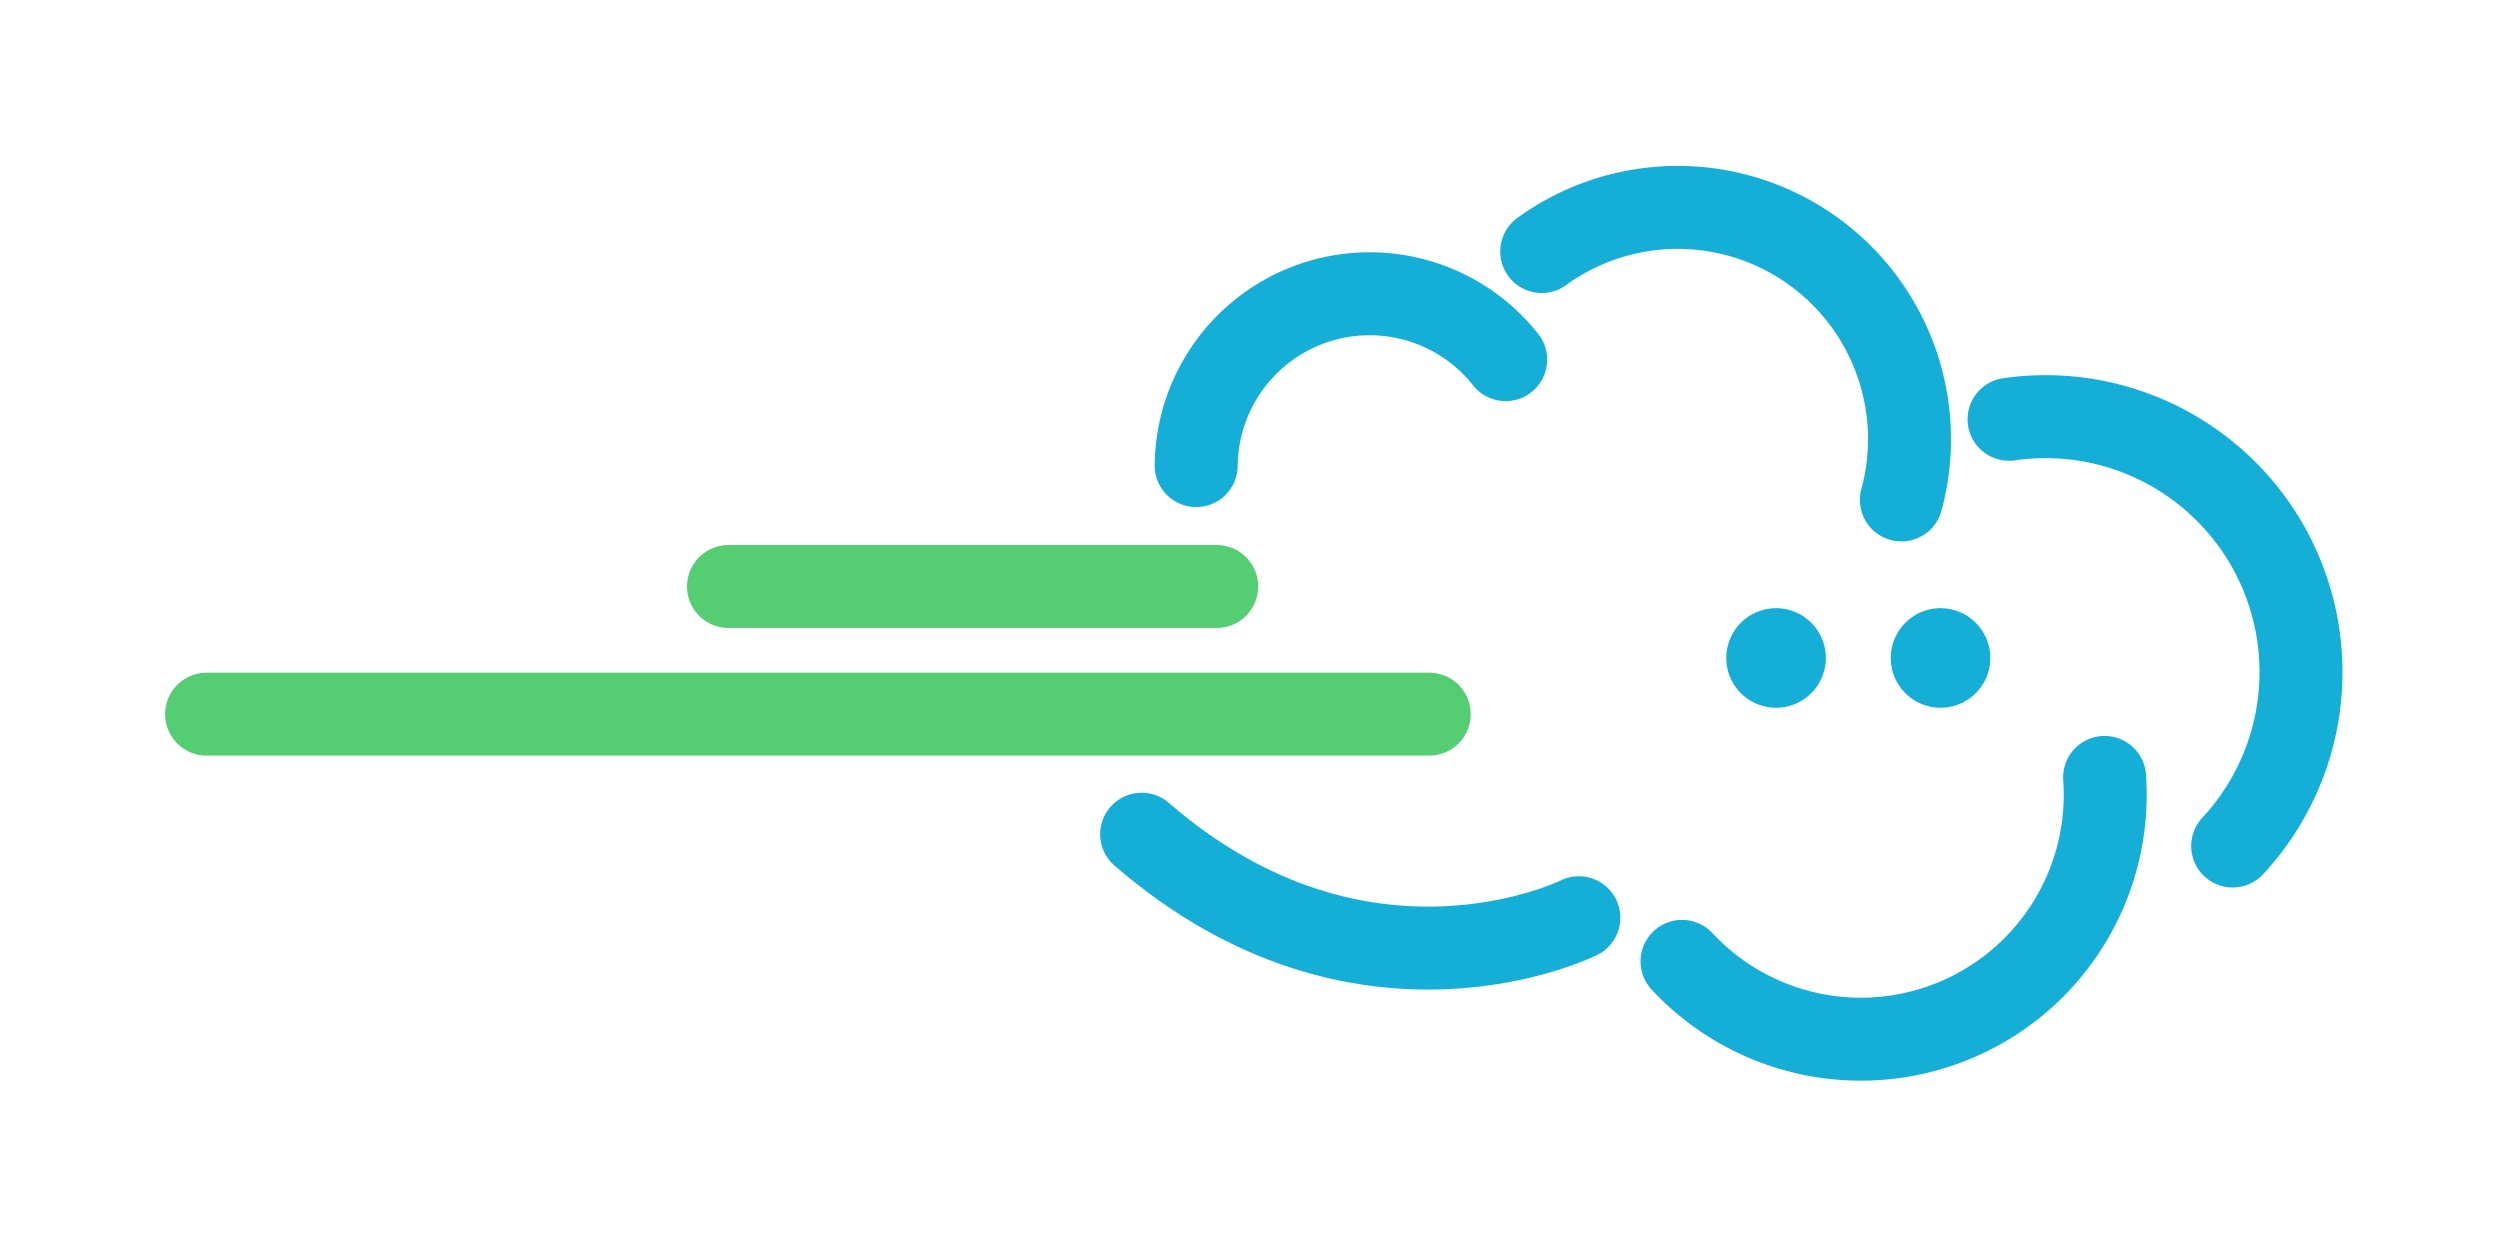
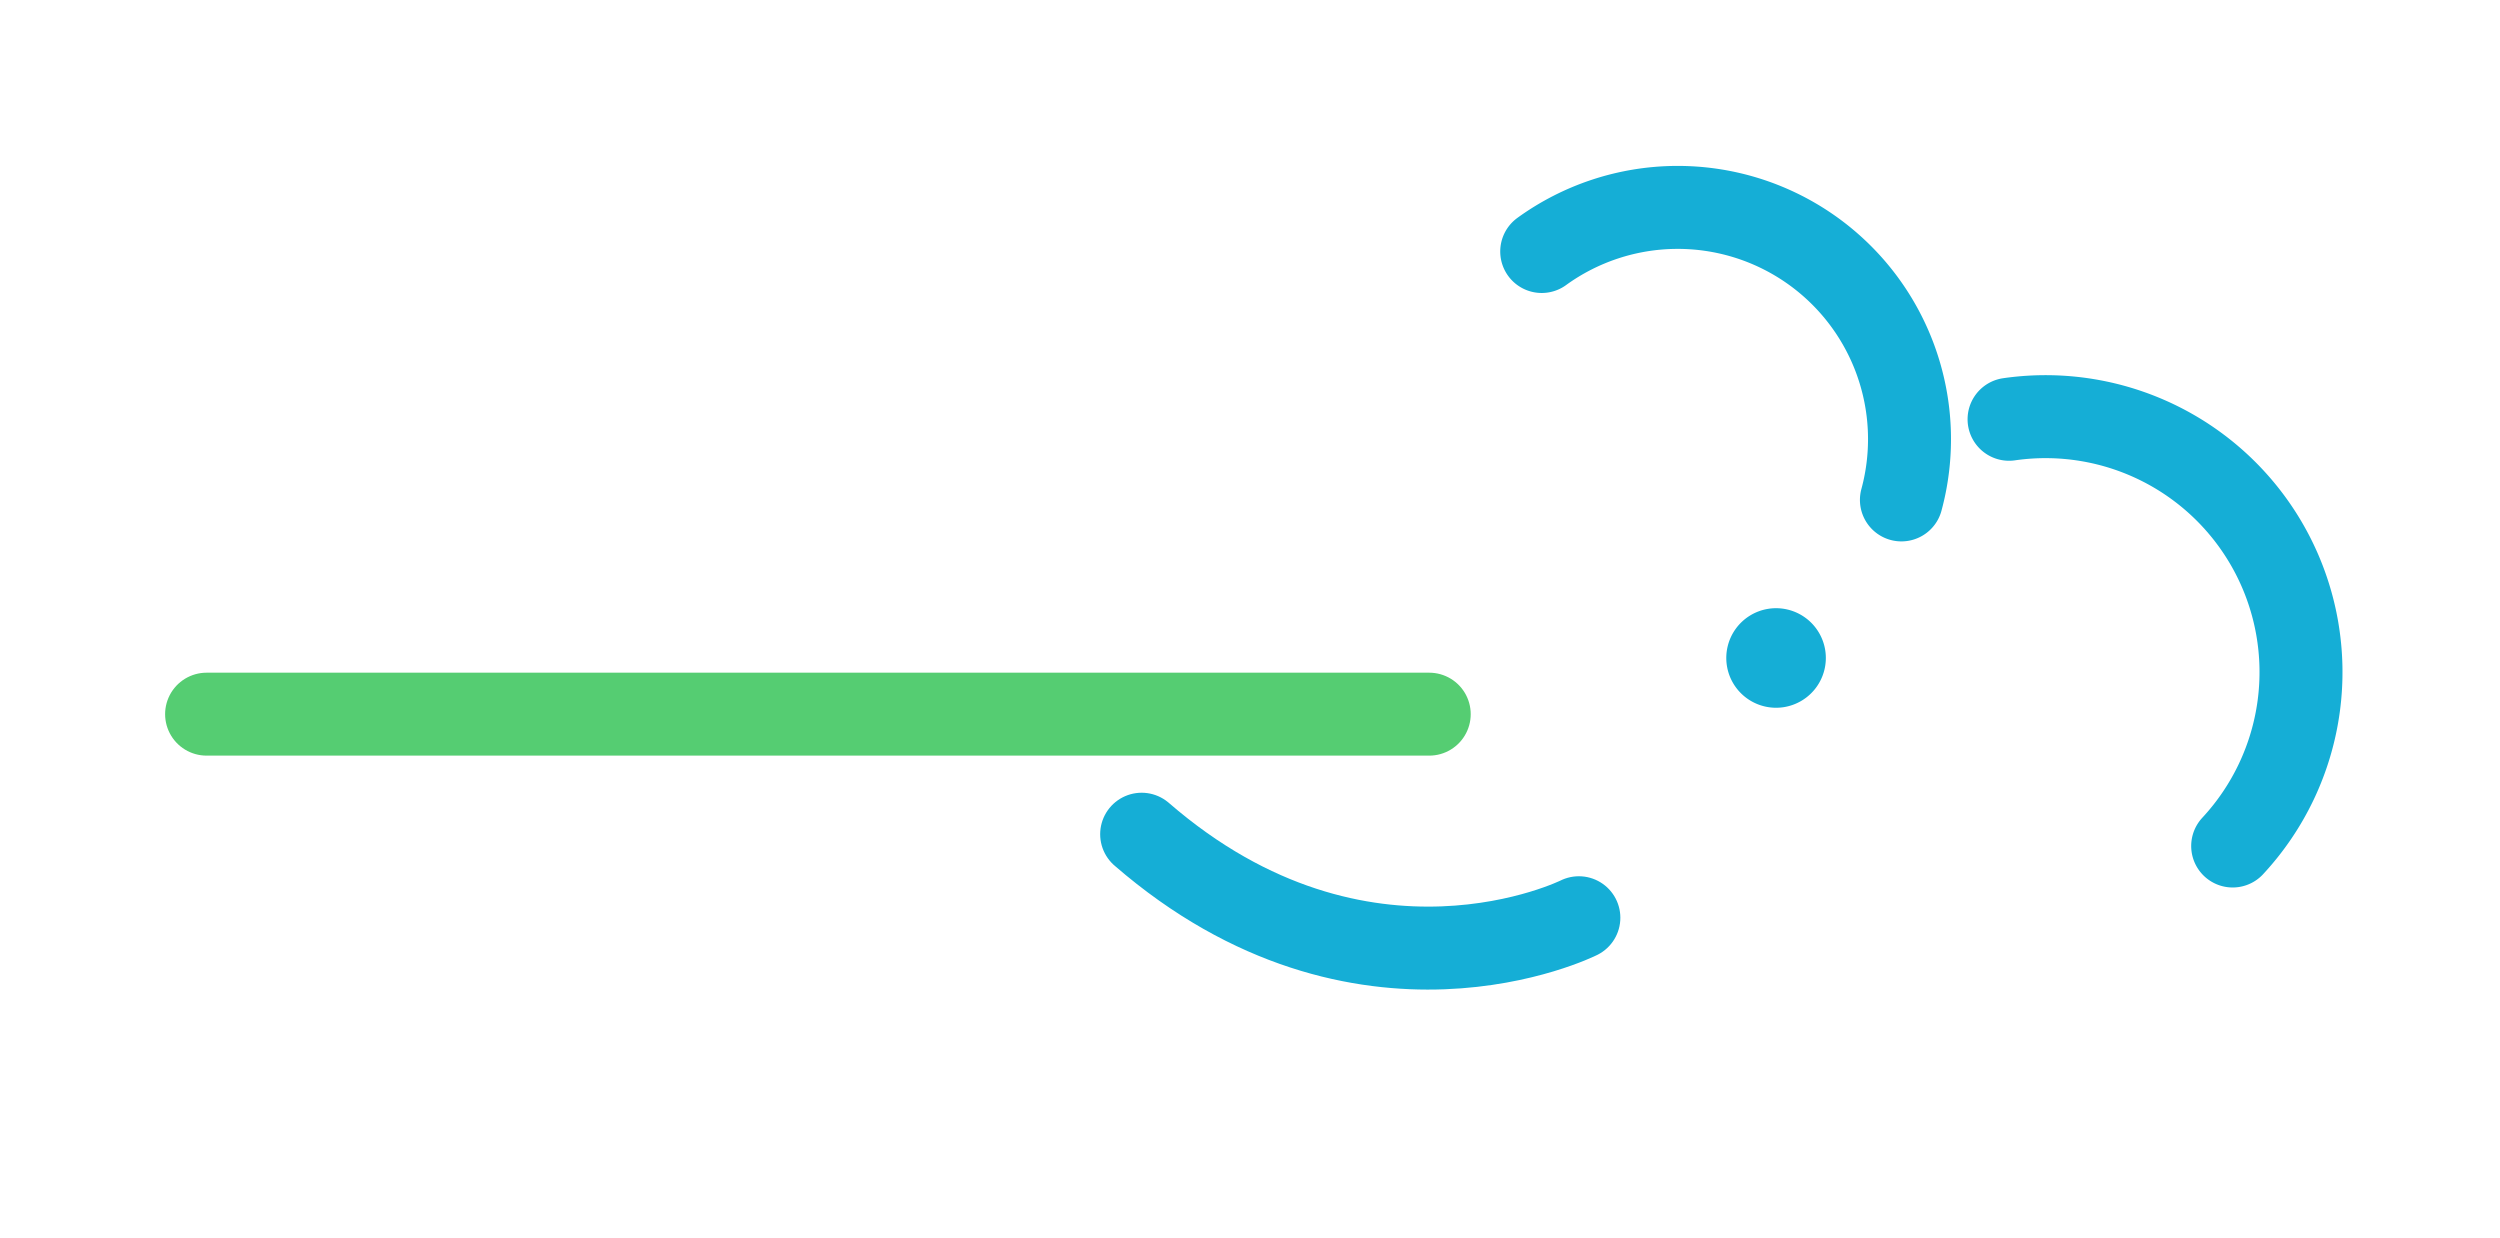
<svg xmlns="http://www.w3.org/2000/svg" xmlns:ns1="http://www.inkscape.org/namespaces/inkscape" xmlns:ns2="http://sodipodi.sourceforge.net/DTD/sodipodi-0.dtd" width="77.179mm" height="38.211mm" viewBox="0 0 77.179 38.211" version="1.1" id="svg855" ns1:version="0.92.4 5da689c313, 2019-01-14" ns2:docname="logo_seul.svg">
  <defs id="defs849" />
  <ns2:namedview id="base" pagecolor="#ffffff" bordercolor="#666666" borderopacity="1.0" ns1:pageopacity="0.0" ns1:pageshadow="2" ns1:zoom="0.34863281" ns1:cx="158.48132" ns1:cy="-70.59611" ns1:document-units="mm" ns1:current-layer="layer1" showgrid="false" fit-margin-top="5" fit-margin-left="5" fit-margin-right="5" fit-margin-bottom="5" ns1:window-width="1366" ns1:window-height="704" ns1:window-x="0" ns1:window-y="27" ns1:window-maximized="1" />
  <g ns1:label="Calque 1" ns1:groupmode="layer" id="layer1" transform="translate(23.411,-110.933)">
    <g transform="translate(-50.967,-79.493)" id="g1767">
      <g style="fill:none;fill-opacity:1;stroke:#680084;stroke-opacity:1" transform="matrix(0.905,0,0,0.905,-138.603,55.157)" id="g851">
        <g id="g986" style="stroke:#15aed6;stroke-width:4.514;stroke-miterlimit:4;stroke-dasharray:none;stroke-opacity:1" transform="matrix(0.627,0,0,0.627,195.706,7.794)">
          <path style="opacity:1;fill:none;fill-opacity:1;stroke:#15aed6;stroke-width:4.514;stroke-linecap:round;stroke-linejoin:round;stroke-miterlimit:4;stroke-dasharray:none;stroke-dashoffset:0;stroke-opacity:1" id="path815" ns2:type="arc" ns2:cx="91.983696" ns2:cy="262.52222" ns2:rx="13.898015" ns2:ry="13.898015" ns2:start="4.5690452" ns2:end="0.74871656" ns2:open="true" d="m 89.998,248.767 a 13.898,13.898 0 0 1 14.295,7.304 13.898,13.898 0 0 1 -2.129,15.912" />
-           <path style="opacity:1;fill:none;fill-opacity:1;stroke:#15aed6;stroke-width:4.514;stroke-linecap:round;stroke-linejoin:round;stroke-miterlimit:4;stroke-dasharray:none;stroke-dashoffset:0;stroke-opacity:1" id="path817" ns2:type="arc" ns2:cx="262.58649" ns2:cy="-101.14174" ns2:rx="13.294951" ns2:ry="13.294951" ns2:start="4.5690451" ns2:end="0.74871658" ns2:open="true" d="m 260.687,-114.3 a 13.295,13.295 0 0 1 13.675,6.987 13.295,13.295 0 0 1 -2.036,15.221" transform="rotate(94.137)" />
          <path d="m -54.286,242.176 a 12.611,12.611 0 0 1 12.971,6.628 12.611,12.611 0 0 1 -1.932,14.438" ns2:open="true" ns2:end="0.74871656" ns2:start="4.5690452" ns2:ry="12.610526" ns2:rx="12.610526" ns2:cy="254.65762" ns2:cx="-52.484486" ns2:type="arc" id="path819" style="opacity:1;fill:none;fill-opacity:1;stroke:#15aed6;stroke-width:4.514;stroke-linecap:round;stroke-linejoin:round;stroke-miterlimit:4;stroke-dasharray:none;stroke-dashoffset:0;stroke-opacity:1" transform="rotate(-27.715)" />
-           <path transform="rotate(-81.236)" style="opacity:1;fill:none;fill-opacity:1;stroke:#15aed6;stroke-width:4.514;stroke-linecap:round;stroke-linejoin:round;stroke-miterlimit:4;stroke-dasharray:none;stroke-dashoffset:0;stroke-opacity:1" id="path823" ns2:type="arc" ns2:cx="-240.02789" ns2:cy="92.864716" ns2:rx="9.435813" ns2:ry="9.435813" ns2:start="4.5690452" ns2:end="0.74871656" ns2:open="true" d="m -241.376,83.526 a 9.436,9.436 0 0 1 9.706,4.959 9.436,9.436 0 0 1 -1.445,10.803" />
          <path style="fill:none;fill-opacity:1;stroke:#15aed6;stroke-width:4.514;stroke-linecap:round;stroke-linejoin:round;stroke-miterlimit:4;stroke-dasharray:none;stroke-opacity:1" d="m 66.593,275.886 c 0,0 -11.76,5.88 -23.787,-4.544" id="path825" ns1:connector-curvature="0" />
        </g>
        <path ns1:connector-curvature="0" id="path827" d="m 190.648,173.83 h 41.708" style="fill:none;fill-opacity:1;stroke:#55cd72;stroke-width:2.829;stroke-linecap:round;stroke-linejoin:miter;stroke-miterlimit:4;stroke-dasharray:none;stroke-opacity:1" />
-         <path style="fill:none;fill-opacity:1;stroke:#55cd72;stroke-width:2.829;stroke-linecap:round;stroke-linejoin:miter;stroke-miterlimit:4;stroke-dasharray:none;stroke-opacity:1" d="m 208.451,169.475 h 16.655" id="path829" ns1:connector-curvature="0" />
      </g>
      <path style="opacity:1;fill:#15aed6;fill-opacity:1;stroke:none;stroke-width:2.91;stroke-linecap:round;stroke-linejoin:round;stroke-miterlimit:4;stroke-dasharray:none;stroke-dashoffset:0;stroke-opacity:1" id="path4579" ns2:type="arc" ns2:cx="82.385834" ns2:cy="210.73874" ns2:rx="1.5367998" ns2:ry="1.5367998" ns2:start="4.5690451" ns2:end="4.5522201" ns2:open="true" d="m 82.166,209.218 a 1.537,1.537 0 0 1 1.74,1.295 1.537,1.537 0 0 1 -1.288,1.745 1.537,1.537 0 0 1 -1.75,-1.28 1.537,1.537 0 0 1 1.273,-1.756" />
-       <path d="m 87.244,209.218 a 1.537,1.537 0 0 1 1.74,1.295 1.537,1.537 0 0 1 -1.288,1.745 1.537,1.537 0 0 1 -1.75,-1.28 1.537,1.537 0 0 1 1.273,-1.756" ns2:open="true" ns2:end="4.5522201" ns2:start="4.5690451" ns2:ry="1.5367998" ns2:rx="1.5367998" ns2:cy="210.73874" ns2:cx="87.463959" ns2:type="arc" id="path4581" style="opacity:1;fill:#15aed6;fill-opacity:1;stroke:none;stroke-width:2.91;stroke-linecap:round;stroke-linejoin:round;stroke-miterlimit:4;stroke-dasharray:none;stroke-dashoffset:0;stroke-opacity:1" />
    </g>
  </g>
</svg>